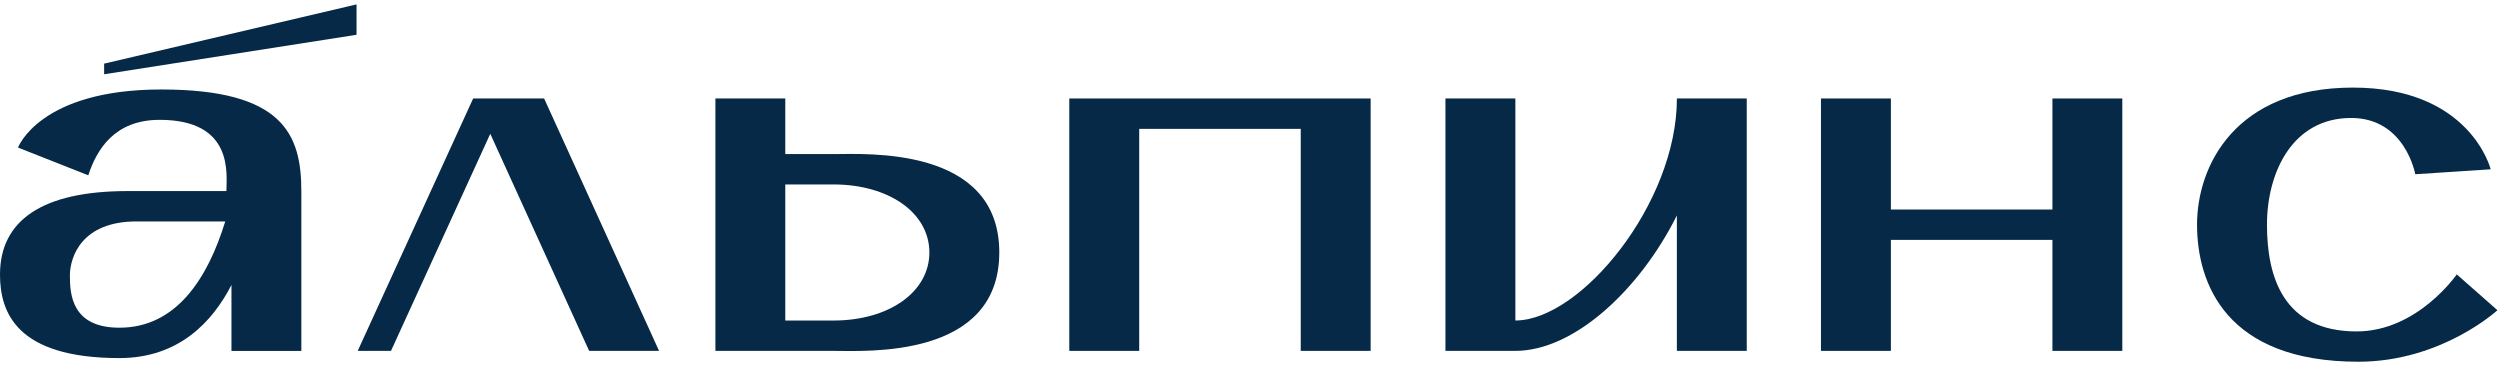
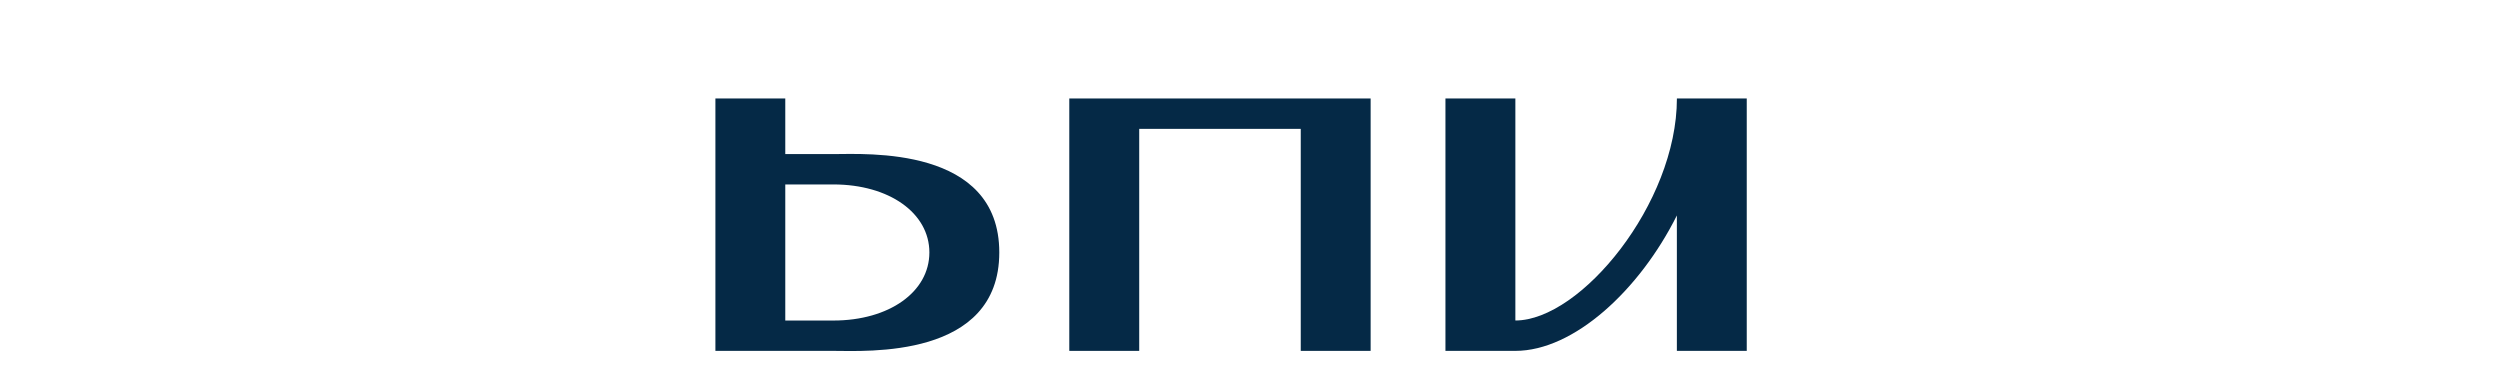
<svg xmlns="http://www.w3.org/2000/svg" width="197" height="29" viewBox="0 0 197 29" fill="none">
-   <path d="M39.907 7.76H37.366H37.285L28.188 27.649H30.81L38.634 10.543L46.425 27.649H51.934L42.876 7.76H39.907Z" fill="#052946" />
  <path d="M65.671 12.142H61.88V7.76H56.374V27.649H61.88H65.671C68.209 27.649 78.744 28.304 78.744 19.894C78.744 11.485 68.206 12.142 65.671 12.142ZM65.671 25.258H61.88V14.534H65.671C70.072 14.534 73.235 16.791 73.235 19.894C73.235 22.997 70.072 25.258 65.671 25.258Z" fill="#052946" />
  <path d="M89.77 10.154H102.499V27.649H108.006V7.76H84.26V27.649H89.77V10.154Z" fill="#052946" />
-   <path d="M161.731 16.51H149.002V7.76H143.492V27.649H149.002V18.902H161.731V27.649H167.238V7.76H161.731V16.51Z" fill="#052946" />
  <path d="M134.532 7.76H132.14C132.14 16.041 124.55 25.255 119.411 25.255V7.76H113.901V27.649H119.408C124.021 27.649 129.196 22.863 132.137 16.977V27.649H137.644V7.76H134.532Z" fill="#052946" />
-   <path d="M193.593 21.622C193.593 21.622 190.502 26.116 185.704 26.116C179.919 26.116 178.637 21.811 178.637 17.706C178.637 13.601 180.634 9.296 185.273 9.296C189.537 9.296 190.323 13.73 190.323 13.73L196.266 13.341C196.266 13.341 194.681 6.902 185.411 6.902C176.14 6.902 173.127 13.063 173.127 17.703C173.127 22.343 175.423 28.504 185.838 28.504C192.4 28.504 196.798 24.444 196.798 24.444L193.593 21.622Z" fill="#052946" />
-   <path d="M12.709 7.051C3.109 7.051 1.42 11.628 1.42 11.628L6.957 13.814C7.62 11.784 9.022 9.443 12.583 9.443C18.469 9.443 17.841 13.775 17.841 15.057C15.477 15.057 11.824 15.057 10.045 15.057C3.318 15.057 0 17.374 0 21.637C0 24.57 1.256 28.217 9.411 28.217C14.102 28.217 16.753 25.344 18.239 22.453V27.652H23.746V15.06C23.746 10.585 22.305 7.051 12.709 7.051ZM9.408 25.823C5.68 25.823 5.507 23.234 5.507 21.727C5.507 20.217 6.457 17.449 10.747 17.449C15.037 17.449 17.749 17.449 17.749 17.449C16.371 21.93 13.901 25.823 9.408 25.823Z" fill="#052946" />
-   <path d="M8.206 5.852L28.096 2.74V0.346L8.206 5.015V5.852Z" fill="#052946" />
</svg>